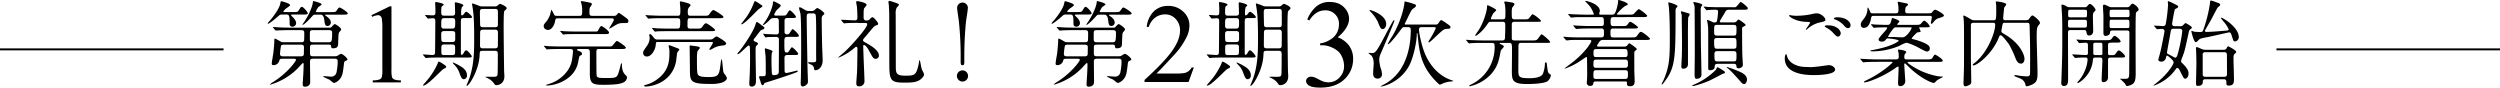
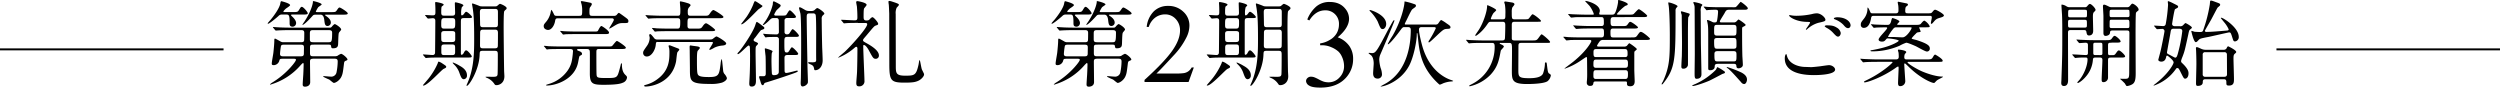
<svg xmlns="http://www.w3.org/2000/svg" width="1269" height="44.459" viewBox="0 0 1269 44.459">
  <g id="グループ_2" data-name="グループ 2" transform="translate(0 0.04)">
    <g id="グループ_1" data-name="グループ 1">
      <path id="パス_1" data-name="パス 1" d="M143.29,7.34a2.262,2.262,0,0,0-1.95.76c-2.43,2.14-4.77,3.91-5.24,3.91a.257.257,0,0,1-.24-.24c.48-.67,1.33-1.57,1.62-1.91,1.91-2.34,4.29-5.72,4.77-7.96.14-.81.24-1.33.57-1.33.05,0,4.43,1.05,4.43,2,0,.43-1.86,1.52-2.19,1.81-.38.38-1.19,1.1-1.19,1.48,0,.24.1.24,1,.24h3.67c2.05,0,2.57-.05,3.05-.81,1.05-1.67,1.14-1.86,1.62-1.86.76,0,3,2.62,3,3.24,0,.67-.95.67-2.57.67h-4.91c-.52,0-1,0-1,.29,0,.14.1.24.52.67.67.62,2.05,2,2.05,3.34a1.8,1.8,0,0,1-1.72,1.86c-1.57,0-1.57-.95-1.57-2,0-3.67-.29-4.15-1.62-4.15h-2.1Zm0,22.45c-1.29,0-1.33.29-1.57,1.19a3.038,3.038,0,0,1-2.67,2.05c-1,0-1.1-.29-1.1-.86,0-.81.71-4.53.81-5.39.19-1.76.48-4.62.48-6.29,0-.29,0-.95.38-.95.14,0,2.14,1.1,2.53,1.33a2.82,2.82,0,0,0,1.81.52h8.58c.91,0,1.62,0,1.81-.81.1-.38.1-3.29.1-3.96,0-1.33-.81-1.38-1.86-1.38h-5.48c-1.38,0-3.72.05-5.67.14-.14,0-1.29.1-1.38.1-.14,0-.24-.1-.43-.29l-.91-1.1a.75.75,0,0,1-.19-.33c0-.1.1-.1.14-.1.33,0,1.76.14,2.1.14,1.38.1,3.86.19,6.58.19h20.02c.52,0,.62,0,1.14-.57.33-.43,1.1-1.24,1.48-1.24.24,0,3.19,1.72,3.19,2.81,0,.24-.95,1.24-1.1,1.52-.24.57-.29,1.05-.43,5.43-.05,1.29-.1,2.53-2.62,2.53-.76,0-.81-.19-1-1.19-.1-.67-.52-.67-1.38-.67h-7.34c-1.43,0-1.95,0-1.95,1.48V26.9c0,1.62.57,1.62,1.95,1.62h10.44a4.1,4.1,0,0,0,1.48-.19,8.921,8.921,0,0,1,1.86-1.05c.81,0,3.29,2.14,3.29,2.86,0,.33-.24.43-.95.71-.48.19-.71.43-.81,1.33-.57,4.67-.67,5.19-1.24,6.53-.91,2.1-3.05,3.34-3.91,3.34-.38,0-2-1.48-2.38-1.72a33.053,33.053,0,0,1-3.05-1.43c0-.1.05-.29.38-.29.52,0,2.91.24,3.43.24a2.713,2.713,0,0,0,3-2.33,29.739,29.739,0,0,0,.57-5.34c0-1.38-.76-1.43-1.86-1.43H159.31c-1.62,0-1.95.33-1.95,1.48,0,1.48.1,8.77.1,10.39,0,2.34-2.48,2.34-2.62,2.34-1.19,0-1.19-.76-1.19-1.19,0-.67.24-4.1.29-4.86.14-2.57.19-4.86.19-5.24,0-.19-.05-.76-.33-.76a11.233,11.233,0,0,0-1.33,1.29,32.11,32.11,0,0,1-15.25,9.72.173.173,0,0,1-.19-.14,6.529,6.529,0,0,1,.91-.76,42.1,42.1,0,0,0,8.29-6.53c1.14-1.1,4-4.34,4-5.19,0-.48-.48-.52-1.38-.52h-5.53Zm1.14-7.15c-1,0-1.57,0-1.81.71a33.153,33.153,0,0,0-.48,3.96c0,1.24.91,1.24,1.81,1.24h8.29c1.24,0,1.86,0,2-1.14,0-.33.05-3.15.05-3.34,0-1.43-.62-1.43-2.05-1.43h-7.82Zm21.4-15.25c-.52,0-.81,0-.81.19s.24.33.67.62c.95.67,2.24,1.76,2.24,3.19a1.7,1.7,0,0,1-1.67,1.76c-1.29,0-1.43-1.05-1.67-3.19-.33-2.57-1.48-2.57-2.14-2.57h-2c-1.05,0-1.38.19-1.67.48-3.48,3.91-4.91,4.72-5.1,4.72s-.19-.1-.19-.1a12.918,12.918,0,0,1,.91-1.38c3.38-5.1,4.43-9.1,4.43-10.2,0-.33,0-.38.29-.38s4.15.95,4.15,1.67c0,.33-1.62,1.19-1.81,1.53a15.586,15.586,0,0,0-1.14,2.05c0,.33.24.33.81.33h6.67c2.24,0,2.48,0,3.05-.76,1-1.43,1.1-1.57,1.57-1.57.43,0,4.1,2.29,4.1,2.95s-.95.67-2.53.67h-8.15Zm.76,14.01c1.67,0,2,0,2-4.91,0-1.19-1-1.24-1.91-1.24h-7.39c-1.43,0-2,.05-2,1.67v3c0,1.38.62,1.48,1.95,1.48h7.34Z" />
-       <path id="パス_2" data-name="パス 2" d="M188.56,7.67l9.23-4.48h.92V35.12a17.36,17.36,0,0,0,.26,3.95,2.078,2.078,0,0,0,1.1,1.2,9.214,9.214,0,0,0,3.4.47v1.05H189.22V40.74a9.641,9.641,0,0,0,3.46-.46,2.3,2.3,0,0,0,1.09-1.09,14.4,14.4,0,0,0,.31-4.08V14.73a29.934,29.934,0,0,0-.28-5.33,2.271,2.271,0,0,0-.71-1.32,1.9,1.9,0,0,0-1.24-.42,7.42,7.42,0,0,0-2.88.87l-.42-.86Z" />
      <path id="パス_3" data-name="パス 3" d="M222.54,29.17c-1.48,0-3.62,0-5.29.14-.14,0-.86.1-1,.1-.19,0-.29-.1-.43-.29l-.95-1.1a.75.75,0,0,1-.19-.33c0-.1.1-.1.19-.1.67,0,3.91.29,4.67.29a1.135,1.135,0,0,0,1.29-1.05c.05-.38.14-14.87.14-16.25,0-.81-.24-1.38-1.33-1.38-.33,0-2.05.19-2.33.19-.14,0-.24-.1-.43-.29L215.97,8a.75.75,0,0,1-.19-.33c0-.1.1-.1.14-.1.52,0,3.1.19,3.67.19,1.43,0,1.43-.62,1.43-1.86,0-.91,0-1.91-.05-2.76,0-.29-.1-1.72-.1-1.76,0-.33.29-.38.48-.38.1,0,3.86.57,3.86,1.33,0,.24-.33.43-.95.91-.29.19-.29,2.43-.29,3.1,0,1.57.71,1.57,1.67,1.57h3.57c1.05,0,1.81,0,1.81-1.43,0-.67-.14-4.15-.14-4.91a.377.377,0,0,1,.43-.43c.05,0,3.91.76,3.91,1.57,0,.19-.71.76-.81.95a10.388,10.388,0,0,0-.33,3.29c0,.43,0,.81.38.81.43,0,.81-.48,1-.67.76-1.05.86-1.14,1.24-1.14.57,0,2.91,2.1,2.91,2.67,0,.52-.91.52-2.19.52H235.7c-1.72,0-1.76.33-1.76,2.38V27.06c0,.24,0,.71.38.71a1.314,1.314,0,0,0,.91-.67c.81-1.43.91-1.57,1.48-1.57.71,0,2.76,2.62,2.76,3,0,.62-.62.62-1.76.62H222.56Zm3.96,4.67c0,.48-.33.62-1.33,1.1-1.05.48-8.15,8.44-10.2,8.44-.19,0-.29-.1-.29-.19,0-.05,2.91-3.34,3.38-4.05a34.689,34.689,0,0,0,4.05-6.86c.19-.57.33-1.05.57-1.05a6.7,6.7,0,0,1,1.95,1c1.67,1.1,1.86,1.24,1.86,1.62Zm2.57-19.35c2,0,2-.38,2-3.53,0-1.72-.48-1.81-2-1.81h-3.1c-2,0-2,.38-2,3.53,0,1.72.48,1.81,2,1.81Zm0,6.81c1.14,0,2,0,2-1.43V16.92c0-1.19-1-1.19-2-1.19h-3.1c-1.14,0-2,0-2,1.43,0,.33,0,2.81.05,2.91,0,1.24.95,1.24,1.95,1.24h3.1Zm-3.29,1.24c-1.14,0-1.76.05-1.76,1.62V26.3c0,1.57.52,1.62,1.76,1.62h3.48c1.14,0,1.76-.05,1.76-1.62V24.2c0-1.62-.52-1.67-1.76-1.67h-3.48Zm11.25,15.68a1.765,1.765,0,0,1-1.57,1.95c-1.05,0-1.48-1.05-2.24-3.15a10.459,10.459,0,0,0-2.62-4.19c-.19-.19-.81-.81-.81-.95a.173.173,0,0,1,.19-.19,20.2,20.2,0,0,1,3.29,1.62c1.19.67,3.77,2.1,3.77,4.91ZM251.04,3.19a2.746,2.746,0,0,0,1.19-.14c.24-.14,1.24-1.14,1.57-1.14.38,0,3.38,1.29,3.38,2.19a.951.951,0,0,1-.38.71,3.049,3.049,0,0,0-.86.91c-.29.62-.29,6.81-.29,8.1,0,2.91.14,16.58.24,22.11,0,.38.14,2.29.14,2.72,0,3.53-2.62,4.53-4,4.53-.62,0-.76-.1-1.19-.76a8.2,8.2,0,0,0-3.72-2.95c-.05,0-.91-.43-.62-.52.24-.1,3.05,0,3.62,0,1.86,0,2.24-.24,2.43-1.1.14-.71.14-8.67.14-10.1,0-1.81-.29-2-1.86-2H245.4c-1.91,0-1.86.19-1.95,2.19-.29,7.62-5.39,15.58-6.43,15.58a.216.216,0,0,1-.24-.19,11.074,11.074,0,0,1,.48-1.14c3.43-7.72,3.43-15.97,3.43-22.88,0-8.91-.29-12.2-.71-14.96-.05-.38-.38-2.24-.38-2.34a.29.29,0,0,1,.33-.29,39.445,39.445,0,0,1,3.72,1.38,6.885,6.885,0,0,0,1.43.1h5.96Zm-.05,10.58c1.24,0,1.76-.1,1.76-1.57V6.1c0-1.62-.62-1.62-1.86-1.62h-5.43c-1.33,0-1.86.1-1.86,1.72,0,.86.1,5.05.1,6,0,1.57.62,1.57,1.95,1.57Zm-.14,10.72c1.1,0,1.86,0,1.86-1.43.05-1.72.05-4.67.05-6.43,0-1.57-.71-1.62-1.81-1.62h-5.29c-1.24,0-1.95,0-1.95,1.57,0,.91-.05,5.43-.05,6.43,0,1.43.62,1.48,1.76,1.48Z" />
      <path id="パス_4" data-name="パス 4" d="M311.54,8.01a1.852,1.852,0,0,0,1.43-.43c.52-.62.91-1.1,1.19-1.1.19,0,3.1,2.14,3.48,2.43.95.71,1.33,1.05,1.33,1.72,0,1.05-.29,1.05-3.19,1.05-1.67,0-2.76.67-4.67,1.86a16.247,16.247,0,0,1-1.72.95.148.148,0,0,1-.14-.14c0-.29,2.34-3.67,2.34-4.34,0-.14-.1-.76-1-.76H283.14c-1.14,0-1.24.57-1.43,1.67-.38,1.95-1.72,4.24-3.53,4.24-.48,0-2.19-.33-2.19-1.91,0-.57.1-.91.91-1.86a10.972,10.972,0,0,0,2.57-4.96,6.917,6.917,0,0,1,.38-1.48c.24,0,.95,1.48,1.1,1.76.52,1.14.57,1.29,1.76,1.29H294c1.52,0,1.52-.33,1.52-3.38a13.777,13.777,0,0,0-.29-2.38c-.05-.24-.38-1.19-.38-1.43,0-.19.14-.29.43-.29s4.43.81,4.48.86a.786.786,0,0,1,.67.76,4.545,4.545,0,0,1-.81,1.38c-.29.43-.43.57-.43,2.57,0,1.67.29,1.91,1.48,1.91h10.87ZM293.91,24.83c-.48,0-1,.05-1,.38,0,.29.33.43,1.38.81.33.14,1.14.52,1.14,1.24,0,.48-.1.52-.91.95-.48.24-.48.33-1.05,3.29-1.62,8.58-11.01,11.87-15.92,11.87-.33,0-.33-.19-.33-.24,0-.14.14-.14,1.24-.52a17.758,17.758,0,0,0,9.72-6.91c1.95-2.91,2.19-5,2.57-8.39,0-.29.1-1,.1-1.33,0-.52-.05-1.14-1.52-1.14h-4.67c-1.05,0-4.34,0-6,.1-.14,0-.86.14-1,.14-.19,0-.29-.14-.43-.33l-.91-1.1c-.19-.19-.24-.24-.24-.29,0-.1.1-.14.19-.14.33,0,1.81.14,2.1.19,2.19.1,4.34.14,6.53.14h23.35c1.95,0,2.19,0,2.57-.38.38-.33,1.86-2.43,2.33-2.43.43,0,4.53,2.76,4.53,3.38,0,.71-.95.71-2.57.71H304.1c-1.38,0-1.38.52-1.38,2.05,0,1.95,0,9.82.1,11.01.14,1.53.62,1.67,5.05,1.67,5.39,0,5.43-.1,6.62-4.43.57-2.14.62-2.38.67-2.62s.1-.38.29-.38a.231.231,0,0,1,.24.24c0,1.43,0,3.86,1.67,5.53.71.67.91.91.91,1.43a3.141,3.141,0,0,1-2.14,2.62c-.91.38-2.48,1.05-9.77,1.05-5.58,0-6.96-.52-6.96-5.81,0-1.72.05-9.2,0-10.87-.05-1.33-.71-1.48-1.57-1.48h-3.91Zm7.72-8.86c1.62,0,1.72,0,2.14-.86.33-.62,1-1.95,1.52-1.95.33,0,3.86,2.34,3.86,3.34,0,.76-.76.76-2.53.76H292.94c-1.1,0-4.34,0-6,.1a8.7,8.7,0,0,1-1.05.14c-.14,0-.24-.1-.38-.33l-.95-1.1c-.19-.19-.19-.24-.19-.29a.122.122,0,0,1,.14-.14c.33,0,1.81.19,2.14.19,2.14.1,4.29.14,6.53.14h8.44Z" />
      <path id="パス_5" data-name="パス 5" d="M333.94,21.25c-.95,0-.95.19-1.1,1.67-.24,2.24-2.05,5.72-4.48,5.72a1.792,1.792,0,0,1-1.91-1.81c0-.86.24-1.14,2-3.67a7.284,7.284,0,0,0,1.33-4.05c0-.19-.24-1.14-.24-1.33a.528.528,0,0,1,.52-.52c.52,0,1.91,2.05,2.29,2.38a2.116,2.116,0,0,0,1.48.38h25.59c1.52,0,1.86,0,2.38-.33.29-.19,1.52-1.24,1.86-1.24.52,0,4.96,2.67,4.96,3.53,0,.91-1.38,1.05-1.91,1.1a11.876,11.876,0,0,0-4.05,1.05,14.307,14.307,0,0,1-2.24,1.14c-.14,0-.38-.05-.38-.29,0-.19,1.86-2.91,1.86-3.38,0,0,0-.33-.71-.33H333.93Zm9.87,3.15c.52.19,1,.38,1,.76,0,.29-.95,1.19-1,1.43-.24.67-.52,3.86-.62,4.48-2,10.48-11.87,12.82-15.54,12.82-.38,0-.67-.14-.67-.43,0-.24.29-.29.76-.43a17.094,17.094,0,0,0,5.86-2.81c6.2-4.48,6.2-10.15,6.2-13.68a12.249,12.249,0,0,0-.14-2.14,7.07,7.07,0,0,1-.29-1.1c0-.29.29-.33.43-.33a1.55,1.55,0,0,1,.62.14c.67.24,2.81,1.1,3.38,1.29Zm9.77-9.91c2.1,0,2.29-.05,3.1-1.19.43-.67,1.14-1.53,1.72-1.53.67,0,4.62,2.95,4.62,3.43,0,.57-.95.57-2.48.57H339.52c-4.15,0-5.53.1-6,.1a6.873,6.873,0,0,1-1,.14c-.19,0-.29-.14-.43-.33l-.91-1.1c-.19-.19-.24-.24-.24-.29,0-.1.1-.14.19-.14.33,0,1.81.14,2.1.19,2.34.1,4.29.14,6.53.14h4.1c1.19,0,1.43-.48,1.43-3.24,0-1.29,0-2.05-1.38-2.05h-7.67c-3.1,0-4.81.05-6.05.14-.14,0-.86.1-1,.1s-.24-.1-.43-.33l-.91-1.05c-.19-.24-.19-.29-.19-.33,0-.1.05-.1.14-.1.33,0,1.81.14,2.1.14,2.33.1,4.34.19,6.58.19h7.39c1.48,0,1.48-.38,1.48-3.38,0-.57-.24-2.95-.24-3.43,0-.33,0-.48.38-.48a24.929,24.929,0,0,1,3.43.86c1.14.29,1.62.76,1.62,1.1,0,.29-.95,1.19-1.05,1.43a3.173,3.173,0,0,0-.38,1.67c0,1.53,0,2.24,1.33,2.24h6.77c2.14,0,2.38,0,3.15-1.19.43-.62,1.19-1.72,1.81-1.72.38,0,5.05,2.86,5.05,3.48,0,.67-.95.67-2.57.67H350.4c-1.43,0-1.43.24-1.43,3.81,0,.52,0,1.48,1.24,1.48h3.38Zm.76,9.1c.33.1.91.29.91.71,0,.29-.95,1.24-1.1,1.48-.38.57-.38,3.38-.38,4.48,0,5.53.1,6.67.43,7.43.43,1,1.91,1.38,5.67,1.38,5.05,0,5.19-1.1,5.91-6.77a8.339,8.339,0,0,1,.48-2.33c.24,0,.29.62.81,5.81a3.226,3.226,0,0,0,.62,1.67,5.84,5.84,0,0,1,1.29,2.1c0,1.38-2.19,2.24-2.48,2.34a19.074,19.074,0,0,1-6.1.67c-10.2,0-10.2-1.33-10.2-7.72,0-1.43-.1-7.77-.1-9.05,0-.33-.05-1.72-.05-2,0-.81.29-.81.86-.71.57.14,2.96.38,3.43.52Z" />
      <path id="パス_6" data-name="パス 6" d="M380.74,28.93c0-1.33-.05-3.96-.1-4.77,0-.48-.14-1.1-.67-1.1-.57,0-4.48,4.38-5.39,4.38a.231.231,0,0,1-.24-.24,1.193,1.193,0,0,1,.43-.67c1.48-1.43,7.15-9.63,8.53-13.58.57-1.72.62-1.86.95-1.86a15.839,15.839,0,0,1,2.1,1.48c1.48,1.1,1.62,1.19,1.62,1.57,0,.52-.14.57-1.53,1.05-.48.19-2.48,3.05-2.95,3.62-.95,1.1-.95,1.24-.95,1.48,0,.48.57.76,1,.91.48.19,1.24.52,1.24.91,0,.24-.1.33-.86,1.14-.38.43-.38.76-.38,3.81,0,1.95.19,11.53.19,13.68,0,1.14,0,3.15-2.14,3.15-1.24,0-1.29-.81-1.24-2.05.14-2.67.38-5.53.38-12.92Zm5.67-26.45c.29.19.62.33.62.57,0,.43-1.76,1.38-2.05,1.67-.95.81-7.15,7.58-8.58,7.58a.173.173,0,0,1-.19-.19c.29-.38,2.53-3.24,2.91-3.81a35.6,35.6,0,0,0,3.19-5.96,7.951,7.951,0,0,1,.81-1.81c.38-.14,2.76,1.57,3.29,1.95Zm10.53,5.39c1.76,0,2,0,2.48-.81,1.05-1.67,1.14-1.86,1.52-1.86.52,0,3.1,2.76,3.1,3.24,0,.67-.81.67-2.05.67h-2.43a1.207,1.207,0,0,0-1.33,1.38v5.67a1.136,1.136,0,0,0,1.14,1.24c.95,0,1.19-.24,1.53-.81,1.05-1.62,1.14-1.81,1.48-1.81.57,0,3.15,2.72,3.15,3.24,0,.67-.81.67-2.1.67h-3.81c-1.48,0-1.48.76-1.48,2.76,0,4.67,0,5.15,1.29,5.15.33,0,.67-.1,1.1-.76,1.05-1.67,1.14-1.86,1.48-1.86.57,0,3.15,2.76,3.15,3.24,0,.67-.81.67-2.1.67h-3.48c-1.05,0-1.38.62-1.38,1.43,0,1,.05,5.58.05,6.48,0,.86.29,1.19.91,1.19.86,0,5.1-1.19,5.34-1.19.14,0,.48.05.48.24,0,.48-1,.81-7.15,2.91-3,1-6.05,2-9.1,2.91-.19.05-.67.19-.76.43-.43.81-.48.91-.76.91-.67,0-.86-.67-1.33-2.29a18.335,18.335,0,0,1-.57-1.81c0-.48.33-.48.67-.48s1.62.05,1.91,0c.81-.1.81-1.05.81-1.33,0-1.76,0-7.39-.1-8.86-.05-.43-.38-3.34-.38-3.67,0-.24.24-.24.33-.24.14,0,3.62,1,3.62,1.48,0,.1-.29.57-.43,1.05-.1.91-.14,2.76-.14,3.72s.1,6.05.24,6.67a.877.877,0,0,0,.95.67c2.53,0,2.53-1.24,2.53-1.91,0-2.62.1-16.3.05-16.58a1.257,1.257,0,0,0-1.29-.91c-.29,0-3.24,0-4.62.1a5.3,5.3,0,0,1-.81.14c-.14,0-.24-.14-.38-.33l-.71-1.1c-.1-.14-.19-.24-.19-.29a.122.122,0,0,1,.14-.14c.24,0,1.19.14,1.38.14.52.05,3.77.19,5.1.19a1.171,1.171,0,0,0,1.38-1.19c0-.91-.05-4.91-.05-5.72,0-1.38-.91-1.38-1.29-1.38H392.6c-.95,0-1.24.29-2.62,1.67-.57.52-2.05,1.86-2.53,1.86-.1,0-.24,0-.24-.14,0-.1,1.14-1.57,1.33-1.86a26.515,26.515,0,0,0,3.72-8.44c.1-1.43.1-1.57.62-1.57a23.418,23.418,0,0,1,3.1,1.62.768.768,0,0,1,.29.62c0,.48-1.81,1.91-2.1,2.29a11.139,11.139,0,0,0-1.19,2.14c0,.57.67.57.91.57h3.1Zm13.87-1.1c-1.33,0-1.33.76-1.33,2.29,0,3.05.29,19.3.38,23.69,0,1.33.24,7.63.24,8.24,0,.71,0,1.1-.24,1.38a3.31,3.31,0,0,1-2.38,1.48c-1.05,0-1.05-1.19-1.05-1.76,0-.38.1-2.24.1-2.67.1-5.48.14-11.01.14-16.44,0-3,0-14.11-.38-16.16-.1-.43-.71-2.53-.71-2.86a.321.321,0,0,1,.33-.29c.48,0,.67.14,2.67,1.29a3.481,3.481,0,0,0,2.1.57h1.48a2.3,2.3,0,0,0,1.33-.48c.24-.24,1.05-1,1.33-1,.62,0,3.62,2.05,3.62,2.86,0,.19-.1.24-.86.95a2.262,2.262,0,0,0-.48,1.72c0,3.15.14,10.82.24,14.54.05.91.24,5.43.24,6.48,0,3-1.72,5-3.76,5-.29,0-.43-.1-.52-.43-.24-1.24-.33-1.67-1.24-2.24-.29-.19-1.86-.71-1.86-1.1,0-.29.38-.29.57-.29.24,0,1.1.05,1.52.05,1.81,0,2.05-.33,2-1.52-.05-1.91,0-11.15,0-13.25,0-1.29,0-8.63-.29-9.39a1.239,1.239,0,0,0-1.29-.67H410.8Z" />
      <path id="パス_7" data-name="パス 7" d="M435.5,11.58c-1.05,0-4.34,0-6,.14-.14,0-.86.1-1,.1-.19,0-.29-.1-.43-.29l-.91-1.1c-.19-.24-.24-.24-.24-.33s.1-.1.19-.1c1.05,0,5.67.29,6.58.29,1,0,1.52-.14,1.52-1.38,0-2.29-.1-3.76-.24-5.62-.05-.33-.38-1.91-.38-2.24s.24-.52.67-.52c.1,0,4.62.71,4.62,1.86,0,.29-.24.57-1.14,1.67-.24.33-.38.71-.38,4.34,0,.95,0,1.95,1.38,1.95,1.14,0,1.38-.24,1.72-.62.86-.95,1.29-1.05,1.38-1.05.67,0,2.91,2.62,2.91,3.34,0,.48-.14.52-1.19.91-.81.29-.95.48-4.86,5.15-1.48,1.72-1.62,1.91-1.62,2.29,0,.52.19.62,2.05,1.67,3.48,1.95,6,4,6,6.05a1.585,1.585,0,0,1-1.52,1.72c-1.29,0-1.48-.43-3.43-4-.38-.76-1.67-3-2.67-3-.29,0-.33.29-.33.52,0,2.76.62,15.58.62,17.59a2.563,2.563,0,0,1-2.76,2.86c-1,0-1.38-.43-1.38-1.67,0-1.1.33-4.24.38-5.81.1-2.76.19-8.77.19-11.53,0-.33,0-1.05-.62-1.05-.24,0-.48.19-1.14.76a27.938,27.938,0,0,1-7.91,4.77c-.05,0-.1,0-.1-.05,0-.19,2.81-2.48,3.34-2.95,3.62-3.43,11.39-12.1,11.39-13.96,0-.67-.62-.67-1.19-.67h-3.48Zm20.78-9.15c0,.33-1,1.24-1.14,1.48a6.323,6.323,0,0,0-.48,3.19c0,4.15.05,22.4.05,26.12s0,5.15,4.67,5.15,5.62-.05,6.81-5.34c.1-.33.33-1.91.38-2.19,0-.05.1-.33.24-.33.29,0,.81,4.1,1.19,4.81.91,1.86,1.05,2.05,1.05,2.43,0,1.05-1.62,2.67-3,3.24-1.48.67-2.91.91-6.86.91-7.05,0-7.77-1-7.77-9.53,0-1.48-.05-25.16-.05-25.69-.1-1.86-.14-3.76-.24-4.48a8.858,8.858,0,0,1-.14-1.24c0-.29,0-.52.48-.52a6.625,6.625,0,0,1,1.38.33c3.24,1.05,3.43,1.24,3.43,1.67Z" />
-       <path id="パス_8" data-name="パス 8" d="M485.72,38.53a2.821,2.821,0,0,1,2.83-2.83,2.79,2.79,0,0,1,2.83,2.83,2.821,2.821,0,0,1-2.83,2.83A2.887,2.887,0,0,1,485.72,38.53Zm5.56-34.55c0,1.21-.79,5.56-.94,6.97a180.8,180.8,0,0,0-.84,19.97c0,1.36-.05,2.15-.94,2.15s-.94-.73-.94-2.04a170.912,170.912,0,0,0-.89-20.13c-.1-1.05-.89-5.98-.89-6.92a2.73,2.73,0,1,1,5.46,0Z" />
      <path id="パス_9" data-name="パス 9" d="M541.17,7.34a2.262,2.262,0,0,0-1.95.76c-2.43,2.14-4.77,3.91-5.24,3.91a.257.257,0,0,1-.24-.24c.48-.67,1.33-1.57,1.62-1.91,1.91-2.34,4.29-5.72,4.77-7.96.14-.81.24-1.33.57-1.33.05,0,4.43,1.05,4.43,2,0,.43-1.86,1.52-2.19,1.81-.38.38-1.19,1.1-1.19,1.48,0,.24.1.24,1,.24h3.67c2.05,0,2.57-.05,3.05-.81,1.05-1.67,1.14-1.86,1.62-1.86.76,0,3,2.62,3,3.24,0,.67-.95.67-2.57.67h-4.91c-.52,0-1,0-1,.29,0,.14.1.24.52.67.67.62,2.05,2,2.05,3.34a1.8,1.8,0,0,1-1.72,1.86c-1.57,0-1.57-.95-1.57-2,0-3.67-.29-4.15-1.62-4.15h-2.1Zm0,22.45c-1.29,0-1.33.29-1.57,1.19a3.038,3.038,0,0,1-2.67,2.05c-1,0-1.1-.29-1.1-.86,0-.81.71-4.53.81-5.39.19-1.76.48-4.62.48-6.29,0-.29,0-.95.38-.95.14,0,2.14,1.1,2.53,1.33a2.82,2.82,0,0,0,1.81.52h8.58c.91,0,1.62,0,1.81-.81.1-.38.1-3.29.1-3.96,0-1.33-.81-1.38-1.86-1.38h-5.48c-1.38,0-3.72.05-5.67.14-.14,0-1.29.1-1.38.1-.14,0-.24-.1-.43-.29l-.91-1.1a.75.75,0,0,1-.19-.33c0-.1.1-.1.14-.1.33,0,1.76.14,2.1.14,1.38.1,3.86.19,6.58.19h20.02c.52,0,.62,0,1.14-.57.33-.43,1.1-1.24,1.48-1.24.24,0,3.19,1.72,3.19,2.81,0,.24-.95,1.24-1.1,1.52-.24.57-.29,1.05-.43,5.43-.05,1.29-.1,2.53-2.62,2.53-.76,0-.81-.19-1-1.19-.1-.67-.52-.67-1.38-.67h-7.34c-1.43,0-1.95,0-1.95,1.48V26.9c0,1.62.57,1.62,1.95,1.62h10.44a4.1,4.1,0,0,0,1.48-.19,8.921,8.921,0,0,1,1.86-1.05c.81,0,3.29,2.14,3.29,2.86,0,.33-.24.43-.95.71-.48.19-.71.43-.81,1.33-.57,4.67-.67,5.19-1.24,6.53-.91,2.1-3.05,3.34-3.91,3.34-.38,0-2-1.48-2.38-1.72a33.055,33.055,0,0,1-3.05-1.43c0-.1.05-.29.38-.29.52,0,2.91.24,3.43.24a2.713,2.713,0,0,0,3-2.33,29.737,29.737,0,0,0,.57-5.34c0-1.38-.76-1.43-1.86-1.43H557.19c-1.62,0-1.95.33-1.95,1.48,0,1.48.1,8.77.1,10.39,0,2.34-2.48,2.34-2.62,2.34-1.19,0-1.19-.76-1.19-1.19,0-.67.24-4.1.29-4.86.14-2.57.19-4.86.19-5.24,0-.19-.05-.76-.33-.76a11.232,11.232,0,0,0-1.33,1.29,32.11,32.11,0,0,1-15.25,9.72.173.173,0,0,1-.19-.14,6.53,6.53,0,0,1,.91-.76,42.1,42.1,0,0,0,8.29-6.53c1.14-1.1,4-4.34,4-5.19,0-.48-.48-.52-1.38-.52H541.2Zm1.14-7.15c-1,0-1.57,0-1.81.71a33.153,33.153,0,0,0-.48,3.96c0,1.24.91,1.24,1.81,1.24h8.29c1.24,0,1.86,0,2-1.14,0-.33.05-3.15.05-3.34,0-1.43-.62-1.43-2.05-1.43H542.3Zm21.4-15.25c-.52,0-.81,0-.81.19s.24.33.67.62c.95.67,2.24,1.76,2.24,3.19a1.7,1.7,0,0,1-1.67,1.76c-1.29,0-1.43-1.05-1.67-3.19-.33-2.57-1.48-2.57-2.14-2.57h-2c-1.05,0-1.38.19-1.67.48-3.48,3.91-4.91,4.72-5.1,4.72s-.19-.1-.19-.1a12.924,12.924,0,0,1,.91-1.38c3.38-5.1,4.43-9.1,4.43-10.2,0-.33,0-.38.29-.38s4.15.95,4.15,1.67c0,.33-1.62,1.19-1.81,1.53a15.586,15.586,0,0,0-1.14,2.05c0,.33.24.33.81.33h6.67c2.24,0,2.48,0,3.05-.76,1-1.43,1.1-1.57,1.57-1.57.43,0,4.1,2.29,4.1,2.95s-.95.67-2.53.67h-8.15Zm.76,14.01c1.67,0,2,0,2-4.91,0-1.19-1-1.24-1.91-1.24h-7.39c-1.43,0-2,.05-2,1.67v3c0,1.38.62,1.48,1.95,1.48h7.34Z" />
      <path id="パス_10" data-name="パス 10" d="M605.98,34.43l-2.66,7.36H580.96V40.74q9.915-8.985,13.97-14.68t4.05-10.41a8.14,8.14,0,0,0-2.22-5.88,7.135,7.135,0,0,0-5.31-2.3,8.356,8.356,0,0,0-5.04,1.62,9.4,9.4,0,0,0-3.3,4.76h-1.04a12.979,12.979,0,0,1,3.6-7.92,10.114,10.114,0,0,1,7.25-2.76,10.761,10.761,0,0,1,7.73,2.95,9.3,9.3,0,0,1,3.1,6.96,13.385,13.385,0,0,1-1.35,5.74,37.665,37.665,0,0,1-6.74,9.58q-6.99,7.575-8.65,9.09h9.81a26.531,26.531,0,0,0,4.2-.22,5.474,5.474,0,0,0,2.18-.91,5.9,5.9,0,0,0,1.69-1.94h1.1Z" transform="translate(0 -0.21)" />
      <path id="パス_11" data-name="パス 11" d="M620.42,29.17c-1.48,0-3.62,0-5.29.14-.14,0-.86.1-1,.1-.19,0-.29-.1-.43-.29l-.95-1.1a.75.75,0,0,1-.19-.33c0-.1.1-.1.19-.1.67,0,3.91.29,4.67.29a1.135,1.135,0,0,0,1.29-1.05c.05-.38.14-14.87.14-16.25,0-.81-.24-1.38-1.33-1.38-.33,0-2.05.19-2.33.19-.14,0-.24-.1-.43-.29L613.85,8a.75.75,0,0,1-.19-.33c0-.1.1-.1.14-.1.52,0,3.1.19,3.67.19,1.43,0,1.43-.62,1.43-1.86,0-.91,0-1.91-.05-2.76,0-.29-.1-1.72-.1-1.76,0-.33.29-.38.48-.38.1,0,3.86.57,3.86,1.33,0,.24-.33.43-.95.91-.29.19-.29,2.43-.29,3.1,0,1.57.71,1.57,1.67,1.57h3.57c1.05,0,1.81,0,1.81-1.43,0-.67-.14-4.15-.14-4.91a.377.377,0,0,1,.43-.43c.05,0,3.91.76,3.91,1.57,0,.19-.71.76-.81.95a10.388,10.388,0,0,0-.33,3.29c0,.43,0,.81.38.81.43,0,.81-.48,1-.67.76-1.05.86-1.14,1.24-1.14.57,0,2.91,2.1,2.91,2.67,0,.52-.91.52-2.19.52h-1.72c-1.72,0-1.76.33-1.76,2.38V27.06c0,.24,0,.71.38.71a1.314,1.314,0,0,0,.91-.67c.81-1.43.91-1.57,1.48-1.57.71,0,2.76,2.62,2.76,3,0,.62-.62.62-1.76.62H620.44Zm3.96,4.67c0,.48-.33.62-1.33,1.1-1.05.48-8.15,8.44-10.2,8.44-.19,0-.29-.1-.29-.19,0-.05,2.91-3.34,3.38-4.05a34.69,34.69,0,0,0,4.05-6.86c.19-.57.33-1.05.57-1.05a6.7,6.7,0,0,1,1.95,1c1.67,1.1,1.86,1.24,1.86,1.62Zm2.57-19.35c2,0,2-.38,2-3.53,0-1.72-.48-1.81-2-1.81h-3.1c-2,0-2,.38-2,3.53,0,1.72.48,1.81,2,1.81Zm0,6.81c1.14,0,2,0,2-1.43V16.92c0-1.19-1-1.19-2-1.19h-3.1c-1.14,0-2,0-2,1.43,0,.33,0,2.81.05,2.91,0,1.24.95,1.24,1.95,1.24h3.1Zm-3.29,1.24c-1.14,0-1.76.05-1.76,1.62V26.3c0,1.57.52,1.62,1.76,1.62h3.48c1.14,0,1.76-.05,1.76-1.62V24.2c0-1.62-.52-1.67-1.76-1.67h-3.48Zm11.25,15.68a1.765,1.765,0,0,1-1.57,1.95c-1.05,0-1.48-1.05-2.24-3.15a10.459,10.459,0,0,0-2.62-4.19c-.19-.19-.81-.81-.81-.95a.173.173,0,0,1,.19-.19,20.2,20.2,0,0,1,3.29,1.62c1.19.67,3.77,2.1,3.77,4.91ZM648.92,3.19a2.745,2.745,0,0,0,1.19-.14c.24-.14,1.24-1.14,1.57-1.14.38,0,3.38,1.29,3.38,2.19a.951.951,0,0,1-.38.71,3.049,3.049,0,0,0-.86.91c-.29.62-.29,6.81-.29,8.1,0,2.91.14,16.58.24,22.11,0,.38.14,2.29.14,2.72,0,3.53-2.62,4.53-4,4.53-.62,0-.76-.1-1.19-.76A8.2,8.2,0,0,0,645,39.47c-.05,0-.9-.43-.62-.52.24-.1,3.05,0,3.62,0,1.86,0,2.24-.24,2.43-1.1.14-.71.14-8.67.14-10.1,0-1.81-.29-2-1.86-2h-5.43c-1.91,0-1.86.19-1.96,2.19-.29,7.62-5.38,15.58-6.43,15.58a.216.216,0,0,1-.24-.19,11.077,11.077,0,0,1,.48-1.14c3.43-7.72,3.43-15.97,3.43-22.88,0-8.91-.29-12.2-.71-14.96-.05-.38-.38-2.24-.38-2.34a.29.29,0,0,1,.33-.29,39.443,39.443,0,0,1,3.72,1.38,6.885,6.885,0,0,0,1.43.1h5.96Zm-.05,10.58c1.24,0,1.76-.1,1.76-1.57V6.1c0-1.62-.62-1.62-1.86-1.62h-5.43c-1.33,0-1.86.1-1.86,1.72,0,.86.1,5.05.1,6,0,1.57.62,1.57,1.96,1.57h5.34Zm-.14,10.72c1.1,0,1.86,0,1.86-1.43.05-1.72.05-4.67.05-6.43,0-1.57-.71-1.62-1.81-1.62h-5.29c-1.24,0-1.96,0-1.96,1.57,0,.91-.05,5.43-.05,6.43,0,1.43.62,1.48,1.76,1.48h5.43Z" />
      <path id="パス_145" data-name="パス 145" d="M440.838,8.863a17.049,17.049,0,0,1,4.546-6.549,10.258,10.258,0,0,1,6.841-2.3c3.376,0,5.955,1.09,7.763,3.27a7.979,7.979,0,0,1,2.047,5.22q0,4.573-5.751,9.447a12.425,12.425,0,0,1,5.831,4.325,11.161,11.161,0,0,1,1.976,6.6,13.849,13.849,0,0,1-3.474,9.411q-4.52,5.184-13.107,5.184c-2.827,0-4.759-.346-5.778-1.046a2.867,2.867,0,0,1-1.533-2.242,2.077,2.077,0,0,1,.727-1.569,2.486,2.486,0,0,1,1.755-.674,5.224,5.224,0,0,1,1.577.248,20.017,20.017,0,0,1,2.384,1.117,15.407,15.407,0,0,0,2.57,1.152,8.723,8.723,0,0,0,2.446.337,7.4,7.4,0,0,0,5.5-2.437,8.041,8.041,0,0,0,2.34-5.769,11.279,11.279,0,0,0-1.072-4.75,8.325,8.325,0,0,0-1.755-2.623,12.653,12.653,0,0,0-3.633-2.233,11.581,11.581,0,0,0-4.706-1h-.984v-.948a12.77,12.77,0,0,0,4.892-1.755,9.271,9.271,0,0,0,3.563-3.474,9.218,9.218,0,0,0,1.108-4.466,6.78,6.78,0,0,0-6.992-7.081q-4.825,0-8.056,5.131l-1.028-.5Z" transform="translate(222.75 0.95)" />
      <path id="パス_13" data-name="パス 13" d="M700.1,30.17a20.646,20.646,0,0,0,.67,4.19,9.965,9.965,0,0,1,.71,3.15,2.086,2.086,0,0,1-2.19,2.34c-2.29,0-2.29-2.1-2.29-2.72,0-.81.29-4.24.29-4.96,0-.76-.1-3.05-1.33-4.15a11.168,11.168,0,0,1-1.29-1.05c0-.14.19-.19.29-.19.24,0,1.24.14,1.48.14,1.95,0,2.57-1.24,8.25-12.01.52-.95,2.19-3.91,2.38-4.19.14-.24.33-.48.57-.48.09,0,.19.05.19.14,0,.71-7.2,17.3-7.29,17.54a6.633,6.633,0,0,0-.43,2.24ZM695.43,5.05c.48,0,8.2,2.43,8.2,7.1,0,1.48-.91,2.57-1.76,2.57-.95,0-1.19-.43-2.57-3.86a20.87,20.87,0,0,0-4.05-5.39.258.258,0,0,1,.19-.43Zm32.98,7.39c1,0,1.33-.1,1.81-.81,1-1.48,1.14-1.48,1.43-1.48a19.991,19.991,0,0,1,2.62,1.67c1.48,1,2,1.33,2,2,0,.62-.67.76-1.1.76-1.57.1-1.62.1-2.29.43-1.43.67-6.86,6.48-7.53,6.48-.19,0-.24-.19-.24-.29a1.245,1.245,0,0,1,.33-.76,43.9,43.9,0,0,0,3.38-6.15c0-.52-.62-.57-1.05-.57h-6.15c-1.14,0-1.33.67-1.33,1.24,0,2,1.33,7.43,2.05,9.63,3.76,11.58,11.53,15.06,14.06,15.92a5.438,5.438,0,0,1,1.24.52c0,.14-.38.29-1.05.29a14.267,14.267,0,0,0-4.1.95,9.208,9.208,0,0,1-1.62.67c-.19,0-.52-.33-.71-.48-8.2-7.58-9.58-14.92-10.34-22.59-.33-3.05-.29-3.1-.52-3.1-.14,0-.14.33-.14.48,0,3.91-1.67,11.82-3.81,15.92-4.72,9.05-14.58,11.15-14.58,10.63,0-.05,2.57-1.43,3.05-1.72,10.87-6.62,12.29-20.21,12.29-26.88,0-.95-.29-1.48-1.48-1.48h-1.91c-.29,0-.71,0-1.48,1.05-5.62,7.67-6.62,7.67-6.67,7.67-.09,0-.14-.1-.14-.19a42.332,42.332,0,0,1,2.43-4.15c4.81-8.29,6.05-15.68,6.05-16.92,0-.24,0-.48.19-.48a29.444,29.444,0,0,1,4.34,1.19c.95.29,1.29.43,1.29.95a.951.951,0,0,1-.29.67c-.19.19-1.38,1-1.62,1.24-.62.62-2.48,4.72-2.95,5.62a13.893,13.893,0,0,0-.81,1.72c0,.33.33.33.52.33H728.4Z" />
      <path id="パス_14" data-name="パス 14" d="M761.87,21.73c-.38,0-.62,0-.62.24,0,.19.09.24,1.05.67.52.24,1.05.57,1.05.95,0,.43-1.53,1.76-1.57,2.14-.86,4.58-1.43,8.05-5.1,12.06a21.082,21.082,0,0,1-10.58,5.96c-.1,0-.33,0-.33-.24,0-.14.1-.19,1.05-.71a20.982,20.982,0,0,0,11.87-19.25c0-1.72-.62-1.81-1.48-1.81h-4.43c-4.19,0-5.58.1-6.05.14-.14,0-.86.1-1,.1-.19,0-.24-.1-.43-.29l-.91-1.1a.75.75,0,0,1-.19-.33c0-.1.05-.1.14-.1.33,0,1.81.14,2.1.14,2.33.1,4.29.19,6.53.19h9.44c1.43,0,1.48-.62,1.53-1.52.09-2.1.14-4.15.14-6.24,0-1-.14-1.72-1.38-1.72h-5.67c-1.19,0-1.29.14-2.14,1.38-2.76,4.05-5.58,5.77-5.77,5.77a.312.312,0,0,1-.29-.29c0-.19,1.62-2.43,1.91-2.91,2.24-3.53,4.1-9.29,4.1-11.77,0-.43,0-.57.29-.57.14,0,4.34,1.81,4.34,2.48,0,.33-1.29,1.33-1.43,1.57a11.9,11.9,0,0,0-1.29,2.72c0,.38.29.38.52.38h5.43c1.43,0,1.43-.57,1.43-2.48a26.248,26.248,0,0,0-.24-5.05,9.19,9.19,0,0,1-.33-1.1c0-.33.29-.43.57-.43.14,0,3.29.48,3.62.57.62.14,1,.48,1,.86,0,.33-1.05,1.48-1.14,1.72a7.064,7.064,0,0,0-.24,2.29c0,3.24,0,3.62,1.53,3.62h4.05c2.33,0,2.57,0,3.05-.38.33-.29,1.53-2.19,1.91-2.19.71,0,4.29,2.86,4.29,3.38,0,.43-.24.43-2.38.43H768.86c-1.43,0-1.48.62-1.48,1.91v6.43c0,.91.48,1.14,1.43,1.14h8.72c2.24,0,2.48,0,3.43-1.29,1.19-1.62,1.33-1.81,1.57-1.81.52,0,4.29,3.29,4.29,3.86,0,.48-.24.48-2.43.48H772.14c-1.38,0-1.38.71-1.38,1.95,0,1.81-.05,9.82-.05,11.44,0,3.81,0,4.53,5.58,4.53,3.57,0,6.15-.62,6.96-2.38a17.258,17.258,0,0,0,.95-4.77c0-.48,0-.86.43-.86s.48.14.62,1.48c.24,1.76.38,3.67.95,4.05.91.62,1,.71,1,1.1a4.725,4.725,0,0,1-1.67,2.91c-2.1,1.43-9.48,1.43-10.34,1.43-7.63,0-7.77-1.95-7.77-6.86,0-1.91.14-10.48.05-12.2-.1-1.19-.14-1.81-1.48-1.81h-4.1Z" />
      <path id="パス_15" data-name="パス 15" d="M818.77,8.67c-1.24,0-1.24,1.14-1.24,2.1,0,1.43,0,2.43,1.33,2.43h4.24c2.19,0,2.43,0,3.05-.81.86-1.19.95-1.33,1.43-1.33.67,0,3.86,2.38,3.86,2.76,0,.62-1.05.62-2.53.62h-10.2c-1.24,0-1.24,1-1.24,1.76,0,1.95,0,2.76,1.24,2.76h9.15c2.14,0,2.48,0,3.15-.91,1.24-1.72,1.38-1.91,1.91-1.91,1,0,4.62,3.1,4.62,3.48,0,.62-1.1.62-2.57.62h-21.3a2.018,2.018,0,0,0-1.53.57,12.422,12.422,0,0,0-1.48,2.29c0,.48.38.52,1,.52h12.72a2.162,2.162,0,0,0,1.38-.38c.24-.19,1-1.33,1.29-1.33.19,0,3.81,2.48,3.81,3,0,.24-.91.91-1.05,1.05-.24.29-.24.43-.24,1.67v7.86c0,.91.19,4.91.19,5.72,0,1.62-.67,2.53-2.24,2.53-1.43,0-1.67-.57-1.67-1.29,0-1,0-1.14-.95-1.14H809.89c-.57,0-.95.14-1.05.67-.14.81-.24,1.57-1.62,1.57a1.556,1.556,0,0,1-1.76-1.72,4.146,4.146,0,0,1,.05-.81,36.4,36.4,0,0,0,.14-3.86c0-.57-.05-7.62-.09-7.86s-.19-.38-.38-.38-2.76,1.81-3.29,2.14a32.643,32.643,0,0,1-7.62,3.76c-.05,0-.1,0-.1-.1,0-.14,3.19-2.43,4.48-3.48,6.72-5.43,9.1-9.96,9.1-10.39,0-.62-.62-.62-.95-.62h-4.67c-1.43,0-3.19,0-5,.05-.29.05-1.67.19-1.95.19-.19,0-.19-.05-.48-.38l-.95-1.05c-.14-.19-.19-.24-.19-.29,0-.1.14-.14.19-.14.33,0,1.86.14,2.14.19,3.05.14,4.86.14,6.48.14h10.48c1.33,0,1.33-.95,1.33-1.95,0-1.81,0-2.57-1.24-2.57h-5.77c-1.43,0-3.24,0-5.05.1-.19,0-1.81.14-1.95.14-.19,0-.19-.05-.48-.33l-.91-1.1c-.19-.19-.24-.19-.24-.29,0-.05.14-.1.19-.1.33,0,1.86.14,2.14.14,3.05.14,4.86.19,6.48.19h5.58c.24,0,1.19,0,1.19-1.29,0-2.57,0-3.24-1.33-3.24h-8.24c-1.33,0-3.24,0-5,.05-.29.05-1.67.19-1.95.19-.19,0-.24-.05-.52-.38l-.91-1.05c-.05-.1-.19-.24-.19-.29,0-.1.14-.1.19-.1.33,0,1.86.14,2.14.14,3.43.14,5.24.19,6.48.19h3.67c.33,0,.57,0,.57-.33a14.257,14.257,0,0,0-2.1-4c-.33-.43-2.29-2.38-2.29-2.53,0-.1.19-.1.24-.1.76,0,7.2,1.62,7.2,5.1,0,.24-.33,1.19-.33,1.43,0,.43.52.43.81.43h5.86c1.05,0,1.38-.67,1.81-1.81a22.742,22.742,0,0,0,1.1-4.48c0-1.1,0-1.14.43-1.14.09,0,4.48,1.24,4.48,2.1,0,.43-.19.52-1.29.91a21.963,21.963,0,0,0-4.24,4.1c0,.24.33.33.67.33h5.29c2,0,2.19-.05,2.67-.43.43-.38,2.05-2.34,2.53-2.34.57,0,4.24,2.86,4.24,3.34,0,.67-.95.67-2.57.67H818.77Zm6.29,25.69c1.29,0,1.29-.91,1.29-2.14,0-.91,0-2-1.24-2H810.15c-1.33,0-1.33.81-1.33,2.72,0,.43,0,1.43,1.24,1.43h15.01Zm0,5.67c1.29,0,1.29-1.05,1.29-2.67,0-.71,0-1.76-1.19-1.76H810.05c-1.24,0-1.24.72-1.24,2.81,0,.67,0,1.62,1.24,1.62h15.01Zm-.09-11.1c1.19,0,1.19-.95,1.19-1.52,0-1.43,0-2.53-1.24-2.53H810.15c-1.29,0-1.29.91-1.29,1.67,0,1.57,0,2.38,1.19,2.38h14.92Z" />
      <path id="パス_16" data-name="パス 16" d="M851.51,3.1c0,.24-.05.29-.57.81a2.195,2.195,0,0,0-.43,1.57c0,24.69,0,29.07-6.43,37.03a.661.661,0,0,1-.48.29c-.1,0-.19-.05-.19-.14a6.4,6.4,0,0,1,.71-1.38c3.48-7.67,3.48-12.25,3.48-23.64,0-3.57-.14-11.53-.57-14.77a15.186,15.186,0,0,1-.24-1.62c.33-.33,4.72,1.19,4.72,1.86Zm2.14,2.62c.09,0,3.67,1.05,3.81,1.14a.51.51,0,0,1,.24.43,4.707,4.707,0,0,1-.71,1.38c-.19.33-.19,7.82-.19,8.77,0,2.48.05,14.87,0,15.58a2.292,2.292,0,0,1-2.34,1.81c-1,0-1-.71-1-1.14,0-.81.19-4.38.24-5.15.05-2.14.09-4.62.09-6.81s-.14-13.06-.14-13.39a3.453,3.453,0,0,0-.1-1.1A5.052,5.052,0,0,1,853.22,6c0-.24.29-.29.43-.29Zm18.21,28.36a20.681,20.681,0,0,1,3.29,2c.29.19.43.29.43.57,0,.43-.14.48-1.33.86-1.05.57-5.48,2.91-6.53,3.38-1.91.86-7.1,2.72-8.44,2.72-.09,0-.33-.05-.33-.24a10.677,10.677,0,0,1,1.81-.86,34.631,34.631,0,0,0,10.06-6.96c.29-.29.33-.48.76-1.38.05-.1.14-.1.29-.1ZM859.94,1.01c.14,0,4.19.71,4.19,1.48,0,.14-.48.62-.52.72a5.307,5.307,0,0,0-.33,2.62c0,2.43.09,13.01.09,15.2,0,2.57.29,14.11.29,16.49,0,.62,0,2.43-2.48,2.43-.91,0-1-.76-1-2.72,0-1.62.1-8.58.1-9.96,0-1.72-.05-22.45-.1-23.73a4.43,4.43,0,0,0-.24-1.19c-.14-.43-.43-.95-.43-1.05,0-.14.14-.29.43-.29ZM871.9,32.37c-1.24,0-1.52.48-1.52,1.43-.05,1.81-2.05,1.81-2.19,1.81-.95,0-1.1-.24-1.1-1.1V19.5c0-5.05,0-6.2-.38-8.01,0-.19-.24-.91-.24-1.14,0-.1.1-.24.33-.24a11.617,11.617,0,0,1,2.29.95,2.45,2.45,0,0,0,1.05.29c1.19,0,1.33-.24,1.52-1.38a34.662,34.662,0,0,0,.43-4c0-.52-.14-1.05-.95-1.05a40.222,40.222,0,0,0-4.15.14c-.1,0-.57.1-.67.1-.14,0-.24-.14-.38-.33l-.95-1.1c-.19-.19-.19-.24-.19-.29a.122.122,0,0,1,.14-.14c.33,0,1.81.19,2.14.19,2.33.1,4.29.14,6.53.14h5.77A8.546,8.546,0,0,0,881,3.58c.57-.19,2.34-2.67,2.57-2.67.29,0,3.62,2.48,3.62,3.24s-1.14.76-1.62.76h-7.86c-1.29,0-1.57.33-2.29,1.67-.33.67-2.43,3.81-2.43,4.24,0,.48.48.52.76.52h6.29a1.818,1.818,0,0,0,1.53-.67c.43-.43.76-.81.91-.81.24,0,3.62,2.29,3.62,2.76,0,.29-.71.67-1,.81-.71.29-.81.38-.81,1.48,0,2.67,0,8.82.14,13.63.05.71.24,3.72.24,4.34,0,1.38-1.67,1.76-2.14,1.76-1.05,0-1.1-.67-1.14-1.19-.05-.71-.33-1.1-1.38-1.1h-8.1Zm-.33-19.78c-1.48,0-1.48.38-1.48,3.34,0,1.38,0,2.1,1.48,2.1h8.39c1.48,0,1.48-.43,1.48-3.34,0-1.38,0-2.1-1.48-2.1Zm.05,6.67c-1.48,0-1.53.62-1.53,1.81,0,3.34.19,3.62,1.62,3.62h8.25c1.48,0,1.48-.62,1.48-2.05,0-3.05,0-3.38-1.48-3.38h-8.34Zm8.39,11.87c1.43,0,1.43-.52,1.43-3.15,0-1.29,0-2.05-1.43-2.05h-8.29c-1.33,0-1.48.76-1.48,1.48,0,3.15.05,3.72,1.53,3.72h8.25Zm-3.53,3.05c0-.14.1-.19.24-.19a53.436,53.436,0,0,1,7.29,2.81c1.29.71,2.76,1.76,2.76,3.53,0,.86-.48,2.29-1.48,2.29a2.007,2.007,0,0,1-1.48-.91c-3-3.34-5.58-6.29-7.05-7.24-.14-.1-.29-.19-.29-.29Z" />
      <path id="パス_17" data-name="パス 17" d="M919.44,34.03c.62,0,2.53-.19,4.53-.43.71-.1,3.81-.57,4.43-.57,1.62,0,3.1,1.19,3.1,2.24,0,2.57-8.1,2.81-10.77,2.81-6.39,0-14.77-1.38-14.77-8.48,0-1.53.52-2.19.67-2.19.19,0,.19.1.52,1.19,1.1,3.76,5.72,5.34,9.39,5.34.29,0,2.43.1,2.91.1ZM912.1,7.96a37.778,37.778,0,0,0,7.67-.86,10.329,10.329,0,0,1,2.38-.38c2.24,0,4.43,2.24,4.43,3.24,0,.71-.33.86-3.53,1.57a14.01,14.01,0,0,0-5.62,3.15c-.38.33-.43.38-.62.38a.148.148,0,0,1-.14-.14c0-.38,2.1-2.91,2.1-3.48,0-.33-.14-.33-1.62-.38-5.58-.1-9.01-2.57-9.01-3.24,0-.14.24-.19.33-.19.14,0,.29.05,1.53.24a17.267,17.267,0,0,0,2.1.1Zm20.21,6a3.934,3.934,0,0,1,2.05,2.72c0,.91-.57,1.86-1.33,1.86-.62,0-.95-.19-2.57-1.95a12.322,12.322,0,0,0-3.48-2.62c-.24-.19-.76-.52-.76-.71,0-.14.38-.43.81-.43,2,0,3.53,0,5.29,1.14Zm7.05-1.14c0,.52-.38,1.43-1.24,1.43-1,0-1.57-.71-2.48-1.76a11.944,11.944,0,0,0-4.15-2.67c-.52-.19-.62-.38-.62-.52,0-.33.95-.57,1.76-.57,4.24,0,6.72,2.19,6.72,4.1Z" />
      <path id="パス_18" data-name="パス 18" d="M952.85,31.36c-4.19,0-5.53.1-6,.14-.19,0-.86.1-1,.1-.19,0-.29-.1-.43-.29l-.91-1.1c-.19-.24-.24-.24-.24-.33s.1-.1.19-.1c.33,0,1.81.14,2.1.14,2.33.1,4.29.19,6.53.19h9.34c1.29,0,1.38-.81,1.38-1.43,0-.57-.05-1.38-.1-1.95a12.212,12.212,0,0,1-.33-1.29c0-.29.29-.29.43-.29.52,0,3.81.38,3.81,1.29,0,.19-.67.86-.76,1.05a4.157,4.157,0,0,0-.24,1.52c0,1.05.67,1.1,1.19,1.1h9.96c2.34,0,2.72,0,3.43-1.24.38-.67.67-1.19,1.14-1.19.1,0,3.76,2.1,3.76,3.05,0,.62-.29.62-2.48.62H968.89c-.29,0-.62,0-.62.29,0,.52,4.29,3.24,7.39,4.57,1.76.76,6.53,2.57,10.1,2.62.14,0,.52,0,.52.14,0,.19-2.62,1.38-3.05,1.76-.19.14-1,1-1.19,1.19a.68.68,0,0,1-.52.14c-.81,0-6.58-2.19-12.72-8.24-1.53-1.48-1.72-1.67-1.91-1.67-.14,0-.29.14-.29.57,0,.48.52,8.15.52,8.29a2.525,2.525,0,0,1-2.67,2.67c-.81,0-1-.71-1-1.57,0-1.24.29-6.53.29-7.58,0-.43-.05-.81-.33-.81a5.338,5.338,0,0,0-1.19.71c-6.81,4.81-14.34,7.34-15.63,7.34-.14,0-.43,0-.43-.19,0-.29.19-.38,1.86-1.19,7.86-3.86,12.63-8.53,12.63-8.77,0-.29-.29-.29-1-.29h-6.81ZM978.3,6.72c1.67,0,2,0,2.48-.57.86-1.05,1.05-1.24,1.52-1.24.71,0,4.43,2.14,4.43,2.86,0,.62-1.05.91-1.62,1.1-1.91.57-2.34.71-3.57,2.19-.67.76-.86,1-1.14,1s-.29-.24-.29-.43c0-.38.48-2.38.48-2.81,0-.81-.52-.81-1.1-.81h-28.4c-.52,0-1.14.05-1.29.95-.43,2.86-1.52,5.15-3.72,5.15a1.476,1.476,0,0,1-1.53-1.67c0-.95.24-1.29,1.43-2.81a8.286,8.286,0,0,0,1.95-5.53c0-.1,0-.29.14-.29.29,0,.91,1.33,1.05,1.72.48,1.1.48,1.19,1.53,1.19h11.72c1.29,0,1.29-1,1.29-1.53a19.992,19.992,0,0,0-.09-2.34c-.05-.29-.29-1.43-.29-1.72a.283.283,0,0,1,.29-.29c.09,0,4,.81,4.29.86a.754.754,0,0,1,.62.62c0,.29-.09.38-.76.86-.38.29-.62.62-.62,2.43,0,1.1.67,1.1,1.33,1.1h9.87Zm-3.72,7.1c-.29,0-.43,0-.43.19a17.718,17.718,0,0,1,.76,1.86c0,.29-.05.33-1.29.48-.57.1-.71.24-1.19.76a20.53,20.53,0,0,0-2.05,2.24.492.492,0,0,0,.29.38c.29.1,1.86.48,2.19.57,6,1.95,6.72,3,6.72,4.34a1.436,1.436,0,0,1-1.48,1.48c-.91,0-4.81-2.34-5.77-2.76-1-.43-3.91-1.72-4.72-1.72a21.019,21.019,0,0,0-3.38,1.53,35.04,35.04,0,0,1-13.73,2.86c-.52,0-1.05,0-1.05-.33,0-.14.19-.19.38-.24.1,0,2.43-.38,5.43-1.14,5.24-1.29,8.53-3.29,8.53-3.67,0-.62-4.67-1.19-5.48-1.19a.981.981,0,0,0-.86.38c-.81.95-1.05,1.24-2.24,1.24-.62,0-1.62-.24-1.62-1.05,0-1.14,4.34-5.05,4.34-5.86,0-.33-.33-.33-.62-.33-2.67,0-4.53.1-4.72.1s-1.14.14-1.33.14-.29-.1-.43-.29l-.91-1.1q-.24-.24-.24-.33c0-.1.09-.1.19-.1.24,0,1.43.1,1.72.14.71.05,4.67.19,6.39.19.67,0,1.53,0,2-2.05q.33-1.43.62-1.43c.29,0,3.53,1.05,3.53,1.76,0,.29-1.1,1.14-1.1,1.43s.14.29.62.29h8.44c1.72,0,2.53-.05,3-.62.38-.48,1.19-1.53,1.76-1.53a6.651,6.651,0,0,1,2.67,2.81c0,.57-.24.57-2.43.57h-2.53Zm-11.87,0c-.95,0-1.24.14-2.05,1.19a22.733,22.733,0,0,0-2.29,3.53c0,.19.24.19.48.19h2.05c.71,0,4.1.19,4.86.19,2,0,4.57-4.15,4.57-4.77,0-.33-.24-.33-.62-.33H962.7Z" />
-       <path id="パス_19" data-name="パス 19" d="M1017.76,11.53c-.62,0-1,0-1.24.71-.05.24-.62,3.15-.62,3.43a1.094,1.094,0,0,0,.48.95c.19.14,2.1,1.29,2.53,1.57,6.77,4.43,8.72,9.77,8.72,11.63,0,.95-.38,2.43-1.81,2.43-1.62,0-2.34-1.72-2.72-2.67a51.919,51.919,0,0,0-3.19-6.86c-.48-.81-3.57-4.86-4.34-4.86a.848.848,0,0,0-.71.52c-.14.24-.67,1.62-.81,1.91-3.53,7.58-10.48,12.87-12.34,12.87-.1,0-.38,0-.38-.24s.33-.48,1.14-1.14c6.34-5.05,10.29-15.25,10.29-19.21,0-1.05-.67-1.05-1.19-1.05h-9.77c-1.38,0-1.38.86-1.38,1.43V28.44c0,1.81.19,10.87.19,12.87a1.722,1.722,0,0,1-.62,1.57,6.365,6.365,0,0,1-2.38.91c-.95,0-.95-1.43-.95-1.72,0-.38.09-2.19.09-2.62.19-4.53.19-7.67.19-12.77,0-14.01,0-14.06-.19-17.11,0-.19-.19-1.14-.19-1.38s.1-.38.29-.38a21.579,21.579,0,0,1,2.72,1.43c1.52.91,1.67,1,2.67,1h9.53c1.33,0,1.52,0,1.52-4.62,0-1.43,0-2.53-.05-3.15,0-.24-.19-1.38-.19-1.67,0-.1.19-.1.43-.1.52,0,4.91.57,4.91,1.48,0,.33-1.05,1.48-1.1,1.81-.09,1.14-.48,4.38-.48,5.29,0,.86.71.95,1.1.95h10.39c1.14,0,1.48-.43,1.62-.62.91-1.24,1.29-1.81,1.71-1.81.67,0,3.86,2.67,3.86,3.76,0,.33-.09.43-.91,1.48-.67.86-.76,2.43-.76,5.91,0,2.62.43,15.3.43,18.2,0,2.19-.24,3.38-.81,4.24-1.1,1.62-4.29,2.38-4.81,2.38-.29,0-.38-.33-.48-.76-.52-2.14-1.81-2.91-3.57-3.57-1.86-.71-2.05-.76-2.05-1.05a.385.385,0,0,1,.43-.33c.14,0,2.05.33,2.43.38.62.1,3.1.29,3.38.29.76,0,1.53-.14,1.67-1.1.05-.14.05-7.24.05-8.24,0-7.1-.05-7.91-.24-15.2-.05-2.34-.05-2.67-1.38-2.67h-11.1Z" />
      <path id="パス_20" data-name="パス 20" d="M1058.13,3.62a1.4,1.4,0,0,0,1.33-.52c.29-.33.86-1.14,1.38-1.14.76,0,2.86,2.19,2.86,3,0,.29-.05.38-.86,1.19-.48.48-.48,1.62-.48,2.34,0,1,.14,5.96.14,7.1,0,2.34-1.76,2.38-2.1,2.38-1,0-1.14-.67-1.38-2-.14-.76-.81-.76-1.53-.76h-6.15c-1.62,0-1.62.38-1.62,1.86,0,6.48.05,16.87.05,23.35,0,.91,0,3.19-2.1,3.19-1.38,0-1.38-1.19-1.38-1.67,0-.14.1-1.29.1-1.86.43-12.15.43-12.96.43-24.07,0-5.72-.1-7.58-.14-8.72-.05-.52-.29-4.38-.29-4.53,0-.19,0-.48.19-.48a5.464,5.464,0,0,1,2.33.86,2.783,2.783,0,0,0,1.81.48h7.39Zm-7.15,6.39c-1.24,0-1.24.24-1.24,1.86,0,1.91,0,2.1,1.24,2.1h7.1c1.24,0,1.24-.29,1.24-1.76,0-2,0-2.19-1.24-2.19h-7.1Zm7.05-1.24c1.33,0,1.33-.1,1.33-2.19,0-1.48,0-1.67-1.33-1.67h-6.91c-1.33,0-1.33.1-1.33,2.19,0,1.43,0,1.67,1.33,1.67Zm13.77,12.87c-1.24,0-1.76,0-1.76,1.29v3.91c0,.52.05,1.1.76,1.1h1.67a1.46,1.46,0,0,0,1.43-.76c1.1-1.48,1.19-1.62,1.67-1.62.71,0,3.15,2.34,3.15,3,0,.62-1,.62-2.53.62h-4.62c-1.1,0-1.53.14-1.53,1.33v8.77a2.313,2.313,0,0,1-2.24,2.38c-1,0-1-.57-1-1.57,0-1.38.38-8.1.38-9.63,0-1.24-.62-1.29-1.53-1.29h-1.67c-1.14,0-1.52.05-1.62,1.14a14.55,14.55,0,0,1-3.62,8.58c-1.95,2.29-3.72,3.19-3.96,3.19a.352.352,0,0,1-.33-.29c0-.1.1-.19.71-.86,2.48-2.72,4.48-7.53,4.48-10.87,0-.67-.33-.91-.95-.91-.67,0-2.81,0-4.24.14-.14,0-.86.1-1,.1-.19,0-.29-.1-.43-.29l-.95-1.1a.751.751,0,0,1-.19-.33c0-.1.1-.1.19-.1.95,0,5.67.33,6.72.33.76,0,1.05-.29,1.05-1.05V22.89c0-.62-.1-1.24-1.24-1.24-.43,0-2.72.19-3.05.19-.14,0-.24-.1-.43-.29l-.91-1.1a.751.751,0,0,1-.19-.33c0-.1.1-.1.14-.1.33,0,1.76.14,2.1.14,1.38.05,3.86.19,6.58.19h6c2.05,0,2.48-.05,3.05-.76.95-1.29,1.1-1.43,1.53-1.43.62,0,3,2.05,3,2.81,0,.62-1,.62-2.53.62h-2.1Zm-6.15,6.29c.95,0,1.43,0,1.53-.67V23.02c0-1.33-.14-1.38-1.53-1.38h-1.57c-1.19,0-1.53,0-1.53,1.14v4c0,1.14.38,1.14,1.53,1.14h1.57Zm13.96-24.31a1.656,1.656,0,0,0,1.62-.76c.57-.67.86-1.05,1.14-1.05.71,0,3.19,1.72,3.19,3.05a.627.627,0,0,1-.24.52c-.81.62-.95.76-1.1,1.14-.14.48-.19,4.86-.19,6.81-.05,3.38.05,20.02.05,23.78,0,3.29-.38,4.86-1.81,5.67a7.081,7.081,0,0,1-2.53.86c-.38,0-.48-.1-1.14-1.29a24.8,24.8,0,0,0-2.43-2.29c0-.14.29-.14.38-.14.52.05,1.38.05,1.91.05,2.05,0,2.33-.29,2.33-3.38,0-2.81.1-16.73.1-19.87,0-1.24-.52-1.29-1.57-1.29h-6.72c-1.43,0-1.48.29-1.57,1.24-.14,1.29-1.86,1.52-2.14,1.52-.57,0-1.19-.19-1.19-1.52V8.14c0-.76-.24-4.24-.24-5.05,0-.19.09-.76.52-.76.52,0,.91.19,2.48.95a2.591,2.591,0,0,0,1.48.33h7.67Zm-7.39,1.29c-1.38,0-1.38.1-1.38,1.95,0,1.72,0,1.81,1.38,1.81h7.34c.71,0,1.38,0,1.38-.86a17.655,17.655,0,0,0-.09-2.48c-.14-.43-.57-.43-1.29-.43h-7.34Zm.05,5.05c-.95,0-1.29,0-1.38.62-.05.19-.05,2.29-.05,2.57,0,1.05.38,1.05,1.43,1.05h7.24c1.38,0,1.38-.05,1.38-1.81,0-2.19,0-2.43-1.38-2.43Z" />
      <path id="パス_21" data-name="パス 21" d="M1106.59,13.3a2,2,0,0,0,1.48-.48c.19-.14,1-1.14,1.29-1.14.33,0,3.24,1.72,3.24,2.24,0,.24-.19.48-.71.86-.67.48-.71.71-1.14,2.76-1.81,8.29-1.86,8.48-2.96,11.34a13.369,13.369,0,0,0-.67,1.95,1.259,1.259,0,0,0,.48,1.1c3.29,3.05,3.29,4.57,3.29,5.29,0,1.81-.91,2.67-1.71,2.67-.67,0-.86-.43-2.62-3.96-.71-1.38-.95-1.43-1.29-1.43a.807.807,0,0,0-.76.43,22.593,22.593,0,0,1-11.2,8.48c-.05,0-.14,0-.14-.1s.09-.19.95-.86c6.39-4.91,9.2-9.86,9.2-10.82,0-1.1-3-3.43-3.24-3.43-.38,0-.43.29-.48.43-.19.95-.57,2.62-2.57,2.62-.52,0-1.48-.29-1.48-.95,0-.1,1-3.76,1.1-4.19.33-1.14,2.05-9.82,2.05-10.34a1.141,1.141,0,0,0-1.29-1.14c-.33,0-2.19.14-2.43.14-.19,0-.29-.1-.43-.29l-.95-1.1a.751.751,0,0,1-.19-.33c0-.1.09-.1.19-.1.52,0,3.67.24,4.34.24a1.219,1.219,0,0,0,1.38-1,78.454,78.454,0,0,0,1.19-9.82c0-.24-.14-1.38-.14-1.43,0-.24.05-.38.33-.38a20.043,20.043,0,0,1,2.53,1.14c2.14,1.05,2.38,1.19,2.38,1.62a.7.7,0,0,1-.33.62c-.19.14-1.1.57-1.24.71-.38.29-1.48,7.29-1.48,7.43,0,.86.67,1.19,1.43,1.19h2.62Zm-3.29,1.24c-1.14,0-1.33.57-1.48,1.48-.09.91-1.86,10.15-1.86,10.58,0,.57.48.76.76.91.57.24,3.19,1.72,3.34,1.72.76,0,.95-.62,1.29-1.62a74.756,74.756,0,0,0,2.38-11.87c0-1.15-1.05-1.19-1.53-1.19h-2.91Zm27.31.91c.33-.05.67-.19.67-.62a15.423,15.423,0,0,0-1.86-3.05c-.29-.33-2.14-2.62-2.14-2.62,0-.14.19-.19.29-.19.95,0,8.82,5,8.82,9.67a2.134,2.134,0,0,1-1.86,2.34c-.81,0-.86-.33-1.43-2.05-.71-2.29-.86-2.53-1.62-2.53-.24,0-8.72,1.95-10.39,2.29-4.38.81-4.48.95-5.15,1.67-.76.86-1.05,1-1.38,1-1,0-2.24-5.39-2.24-5.58a.149.149,0,0,1,.14-.14,11.948,11.948,0,0,1,1.43.43c.95.1,2.62.14,2.91.14.48,0,1.19,0,1.48-.76a71.021,71.021,0,0,0,3.43-13.34c.14-1.67.14-1.86.57-1.86.38,0,.67.1,3.1,1,1.19.43,1.57.57,1.57,1.14a.73.73,0,0,1-.24.52c-.14.14-.91.76-1.05.91-.19.19-2.67,5-3.19,5.96-.48.86-3.29,5.67-3.29,5.81a.637.637,0,0,0,.67.57c2.62,0,6.2-.33,10.77-.71Zm-11.1,24.73c-1.38,0-1.38.81-1.38,1.52,0,1.72-1.81,1.86-2.57,1.86-.38,0-.86,0-.86-1.33,0-1.43.19-8.29.19-9.86,0-2.72-.1-5.43-.14-6.43,0-.24-.09-1.38-.09-1.48,0-.33.05-.57.43-.57s.57.1,2.38.91a5.4,5.4,0,0,0,2.14.43h9.1a1.662,1.662,0,0,0,1.48-.71c.24-.52.48-1.05.86-1.05.05,0,4.05,1.91,4.05,2.86,0,.29-.09.38-.71.91s-.67,1.14-.67,2.57.24,8.58.24,10.2,0,3.38-2.53,3.38c-1.33,0-1.33-.38-1.33-1.76,0-1.14-.43-1.43-1.29-1.43h-9.29Zm-.09-13.73a1.16,1.16,0,0,0-1.33,1.33V37.6a1.168,1.168,0,0,0,1.33,1.33h9.63c1.38,0,1.38-.95,1.38-1.43,0-.71-.05-9.72-.05-9.86a1.148,1.148,0,0,0-1.33-1.19h-9.63Z" />
    </g>
    <line id="線_1" data-name="線 1" x2="113.47" transform="translate(1155.53 25.02)" fill="none" stroke="#000" stroke-miterlimit="10" stroke-width="1" />
    <line id="線_2" data-name="線 2" x2="113.47" transform="translate(0 25.02)" fill="none" stroke="#000" stroke-miterlimit="10" stroke-width="1" />
  </g>
</svg>